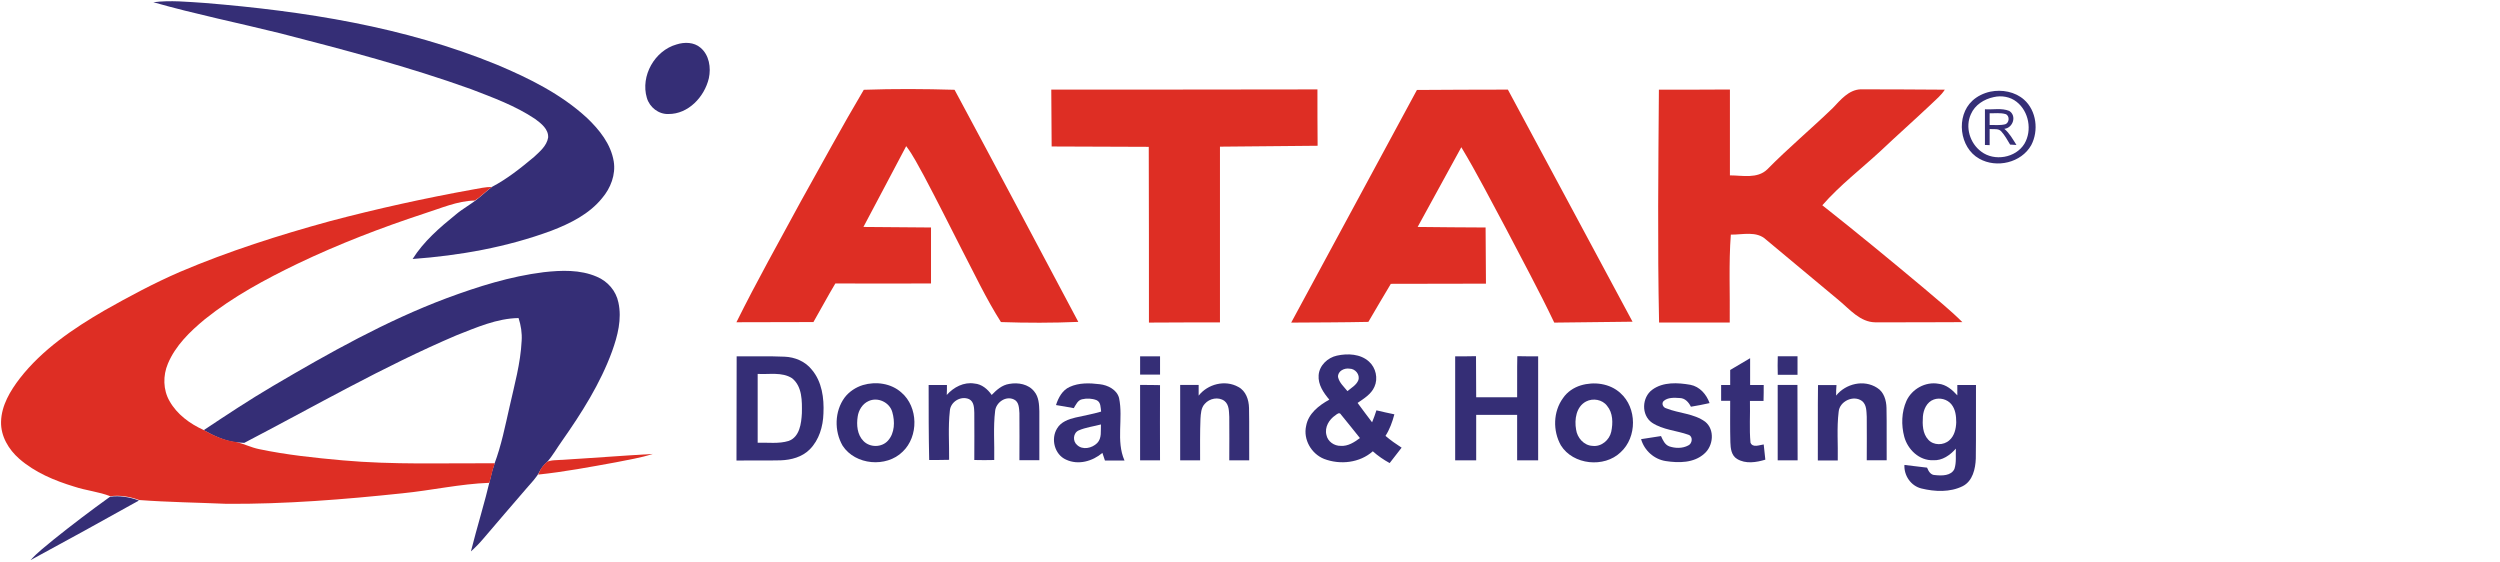
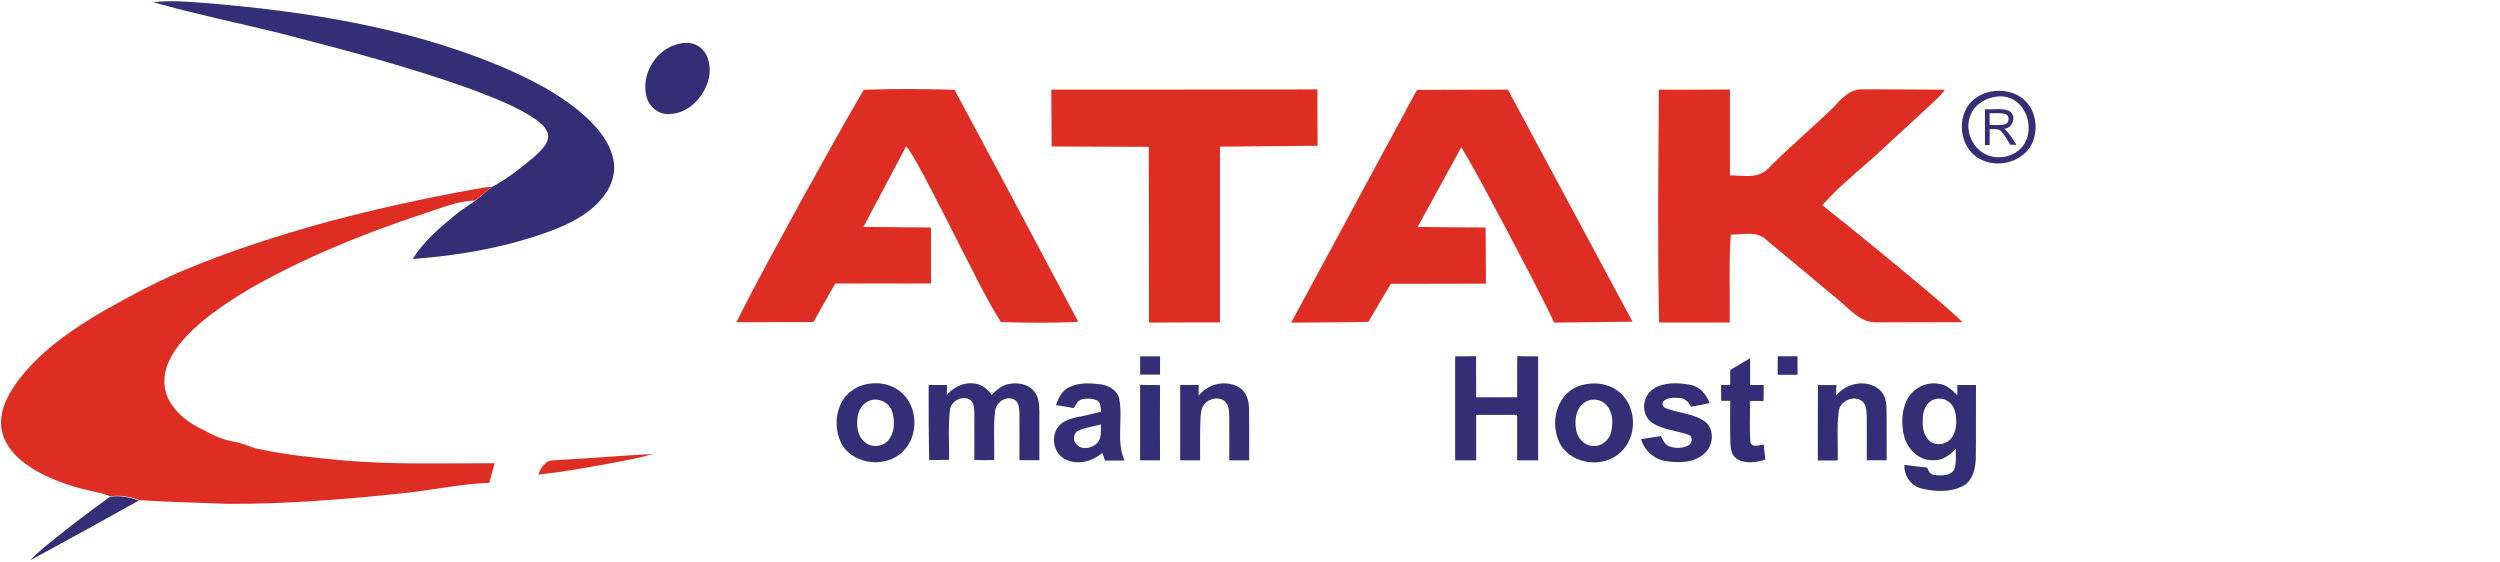
<svg xmlns="http://www.w3.org/2000/svg" xmlns:ns1="http://sodipodi.sourceforge.net/DTD/sodipodi-0.dtd" xmlns:ns2="http://www.inkscape.org/namespaces/inkscape" version="1.1" id="svg2" ns1:docname="atak domain hosting.ai" x="0px" y="0px" viewBox="0 0 1839.3 413.3" style="enable-background:new 0 0 1839.3 413.3;" xml:space="preserve">
  <style type="text/css">
	.st0{clip-path:url(#SVGID_00000060725636477662145910000013546808157429776050_);}
	.st1{fill:#352E76;}
	.st2{fill:#DE2E24;}
</style>
  <ns1:namedview bordercolor="#666666" borderopacity="1" gridtolerance="10" guidetolerance="10" id="namedview4" ns2:pageopacity="0" ns2:pageshadow="2" ns2:window-height="480" ns2:window-width="640" objecttolerance="10" pagecolor="#ffffff">
	</ns1:namedview>
  <g id="g10" transform="matrix(1.333,0,0,-1.333,0,413.333)" ns2:groupmode="layer" ns2:label="atak domain hosting">
    <g id="g12">
      <g>
        <defs>
          <rect id="SVGID_1_" x="-229.9" y="-51.7" width="1839.3" height="413.3" />
        </defs>
        <clipPath id="SVGID_00000117645970447027008020000017914584184345683873_">
          <use href="#SVGID_1_" style="overflow:visible;" />
        </clipPath>
        <g id="g14" style="clip-path:url(#SVGID_00000117645970447027008020000017914584184345683873_);">
          <g id="g20" transform="translate(84.63,308.84)">
            <path id="path22" class="st1" d="M0,0c9.4,1.2,19,0.2,28.4-0.4c54.9-4.5,110.1-13.1,161.3-34.1c17.8-7.5,35.4-16.2,49.7-29.4       c6.8-6.5,13.1-14.3,14.7-23.9c1.2-7.3-1.7-14.8-6.4-20.3c-7.1-8.8-17.6-14-28-18c-24.6-9.1-50.6-13.7-76.6-15.6       c6.1,9.7,14.9,17.3,23.8,24.5c4,3.4,8.7,5.8,12.7,9.2c2.5,2,4.8,4.2,7.3,6.1c8.4,4.4,15.9,10.4,23.2,16.5c3.2,3,7,6.1,7.8,10.7       c0.3,4.6-3.8,7.8-7.2,10.3c-10.9,7.3-23.3,11.8-35.5,16.5c-34.3,12.3-69.6,21.6-104.9,30.7C46.9-11.4,23.2-6.6,0,0" />
          </g>
          <g id="g24" transform="translate(373.42,285.55)">
            <path id="path26" class="st1" d="M0,0c4.4,1.4,9.6,1.3,13.2-1.8c4.8-4,5.9-11,4.6-16.9C15.4-28.9,6.5-38.5-4.5-38.4       c-5.4-0.2-10.4,3.7-11.9,8.9C-20-17.4-12.1-3.4,0,0" />
          </g>
          <g id="g28" transform="translate(1100.41,256.49)">
            <path id="path30" class="st1" d="M0,0c-5.3-1.1-10.4-4.3-12.6-9.4c-3.3-7.1-0.6-16.1,5.7-20.7c7.2-5.5,19-3.5,23.8,4.3       c4.4,7.4,2.5,17.9-4.3,23.2C9.1,0.2,4.3,1,0,0 M-1.9,3c6.4,1.3,13.6,0,18.6-4.4c6.9-6.1,8.2-17.1,4-25.1       C15.2-36.3,1.5-39.4-8-34C-19-27.9-21-10.5-11.8-2C-9.1,0.5-5.6,2.2-1.9,3" />
          </g>
          <g id="g32" transform="translate(1098.14,247.57)">
            <path id="path34" class="st1" d="M0,0c0-2.2,0-4.3,0-6.5c2.8,0.1,5.7-0.3,8.5,0.4c2.4,0.7,2.7,4.6,0.4,5.6C6,0.4,2.9-0.1,0,0        M-2.6,2.2C1.8,1.9,6.6,3,10.8,1.3c4.3-2.7,2.1-9.4-2.7-9.9c2.9-2.4,4.7-5.8,6.7-8.9c-1.2,0.1-2.3,0.1-3.5,0.2       c-1.5,2.5-2.9,5.1-4.9,7.3C4.8-8.2,2.1-9,0-8.7c0-2.9,0-5.9,0-8.9c-0.7,0-2,0.1-2.6,0.1C-2.6-10.9-2.6-4.4-2.6,2.2" />
          </g>
          <g id="g36" transform="translate(246.61,145.54)">
-             <path id="path38" class="st1" d="M0,0c17.3,6.4,35,12,53.4,14.3c9.8,1.1,20.2,1.5,29.4-2.5c6-2.5,10.6-7.8,11.9-14.2       c2-9.1-0.4-18.4-3.5-27c-6.5-17.8-16.8-34-27.6-49.4c-2.8-3.9-5.1-8.1-8.3-11.7c-1.6-1.4-3-3.1-4-5c-1.8-3.7-4.8-6.5-7.4-9.6       c-7.9-9.2-15.8-18.3-23.6-27.5c-2.2-2.6-4.5-5-7-7.2c3.4,13.5,7.6,26.9,10.8,40.5c0.6,2.7,1.3,5.3,2.2,7.9       c3.8,10.1,5.9,20.8,8.3,31.3C37.3-48,40.7-36,41.3-23.6c0.3,4.3-0.4,8.6-1.7,12.6c-12-0.2-23.2-5.2-34.2-9.5       C-35-37.7-73-59.7-111.8-79.9c-1.6,0.1-3.2,0.2-4.8,0.3c-6.3,0.9-12.1,3.6-17.6,6.7c12.6,8.4,25.3,16.8,38.4,24.5       C-65-30.3-33.6-12.6,0,0" />
-           </g>
+             </g>
          <g id="g40" transform="translate(629.26,113.41)">
            <path id="path42" class="st1" d="M0,0c3.7,0,7.3,0,11,0c0-3.4,0-6.8,0-10.1c-3.7,0-7.3,0-11,0C0-6.8,0-3.4,0,0" />
          </g>
          <g id="g44" transform="translate(737.09,80.899)">
-             <path id="path46" class="st1" d="M0,0c-3.5-2.3-6.1-6.6-5-10.9c0.7-3.6,4.3-6.1,7.9-6c4-0.3,7.5,2,10.6,4.3       C10-8.3,6.6-3.9,3.1,0.3C2.2,1.9,0.9,0.7,0,0 M1.4,21.1c0.7-3.2,3.3-5.4,5.2-7.8c2.1,1.8,4.9,3.3,6,6c1.1,3.1-1.7,6.4-4.8,6.4       C4.9,26.2,1.2,24.4,1.4,21.1 M-9.3,22.1c0.4,5.4,5,9.7,10.1,10.8c5.9,1.3,13,1,17.7-3.3c3.8-3.4,5.1-9.3,3-13.9       c-1.8-4.1-5.8-6.5-9.3-8.9c2.6-3.6,5.3-7.1,8-10.7c0.9,2.2,1.7,4.4,2.4,6.6c3.3-0.8,6.6-1.5,9.9-2.2c-1.1-4.2-2.6-8.3-4.9-11.9       c2.8-2.4,5.8-4.5,8.9-6.5c-2.2-2.9-4.4-5.7-6.6-8.5c-3.3,1.8-6.5,4-9.3,6.5c-7.2-6.4-18-7.6-26.9-4.2       c-7,2.8-11.6,10.7-9.9,18.2c1.2,6.8,7,11.3,12.8,14.5C-6.6,12.4-9.7,16.9-9.3,22.1" />
-           </g>
+             </g>
          <g id="g48" transform="translate(981.2,113.431)">
            <path id="path50" class="st1" d="M0,0c3.6,0,7.3,0,10.9,0c0-3.4,0-6.8,0-10.2c-3.7,0-7.3,0-10.9,0C-0.1-6.8-0.1-3.4,0,0" />
          </g>
          <g id="g52" transform="translate(418.18,103.71)">
-             <path id="path54" class="st1" d="M0,0c0-12.7,0-25.3,0-38c5.7,0.2,11.6-0.7,17.1,1c6.1,2.2,7,9.7,7.3,15.3       C24.5-15.1,24.7-7,19-2.4C13.4,1.2,6.3-0.4,0,0 M-11.6,9.7C-2.8,9.6,6,9.9,14.8,9.5c5.7-0.2,11.5-2.6,15.1-7.2       c5.6-6.6,6.8-15.7,6.4-24.1c-0.2-7.2-2.4-14.7-7.6-19.9c-4.2-4.2-10.2-5.8-16-6c-8.1-0.2-16.3,0-24.4-0.1L-11.6,9.7z" />
-           </g>
+             </g>
          <g id="g56" transform="translate(803.05,113.399)">
            <path id="path58" class="st1" d="M0,0c3.8,0,7.7,0,11.6,0.1c0.1-7.6,0-15.1,0.1-22.7c7.5,0,15.1,0,22.6,0       c0.1,7.6-0.1,15.1,0.1,22.7C38.2,0,42,0,45.9,0c0-19.1,0-38.3,0-57.4c-3.9,0-7.8,0-11.6,0c0,8.4,0,16.7,0,25.1       c-7.5,0-15.1,0-22.6,0c0-8.3,0-16.7,0-25.1c-3.9,0-7.8,0-11.6,0V0z" />
          </g>
          <g id="g60" transform="translate(954.939,105.88)">
            <path id="path62" class="st1" d="M0,0c3.7,2.2,7.3,4.3,11,6.5c0-4.9,0-9.8,0-14.8c2.5,0,5,0,7.5,0c0-2.9,0-5.8-0.1-8.8       c-2.5,0-5,0-7.5,0c0.2-7.7-0.4-15.3,0.3-23c1.2-3,4.9-1.3,7.3-1c0.3-2.8,0.6-5.6,0.9-8.4C14.5-51,8.5-52,3.8-49.1       c-3.2,1.9-3.6,5.9-3.7,9.2C-0.1-32.3,0-24.6,0-17h-5c0,2.9,0,5.8,0,8.7c1.7,0,3.3,0,5,0C0-5.5,0-2.8,0,0" />
          </g>
          <g id="g64" transform="translate(479.28,88.66)">
            <path id="path66" class="st1" d="M0,0c-3.3-1.5-5.4-5-5.9-8.5c-0.7-4.6-0.3-10,3.2-13.5c3.6-3.7,10.1-3.6,13.5,0.2       c3.8,4.2,3.9,10.6,2.4,15.8C11.7-0.6,5.1,2.5,0,0 M-3,8.9c7.1,2.1,15.5,1,21.2-4.1c9.4-8,9.6-24.3,0.7-32.7       c-9-8.9-26.1-7.4-33.1,3.3c-4.7,8.1-4.5,19,1.1,26.6C-10.6,5.3-6.9,7.7-3,8.9" />
          </g>
          <g id="g68" transform="translate(512.54,97.59)">
            <path id="path70" class="st1" d="M0,0c3.4,0,6.7,0,10.1,0c0-1.9,0-3.7-0.1-5.5c3.8,4.3,9.5,7.3,15.3,6.3c4-0.3,7.3-3.1,9.5-6.3       c2.7,2.8,5.7,5.5,9.7,6.1c4.9,0.9,10.6-0.1,13.8-4.2c2.5-3,2.7-7.1,2.8-10.9c0-9,0-18,0-27c-3.7,0-7.3,0-11,0       c0,8.7,0.1,17.3,0,26c-0.2,2.7-0.2,6.2-3,7.5c-4.5,2.2-9.9-1.6-10.4-6.3c-1.1-9-0.3-18.1-0.5-27.1c-3.7-0.1-7.4-0.1-11,0       c0,8.7,0.1,17.3,0,26c-0.1,2.7-0.1,6.2-2.9,7.6c-4.6,2-10.3-1.5-10.6-6.5c-1-9-0.3-18-0.4-27c-3.7-0.1-7.4-0.1-11-0.1       C0-27.7,0-13.9,0,0" />
          </g>
          <g id="g72" transform="translate(595.34,72.51)">
            <path id="path74" class="st1" d="M0,0C-3.1-1.4-3.4-5.9-0.9-8C2.2-11,7.4-9.8,10.2-7c2.7,2.7,1.9,6.8,2.1,10.3       C8.2,2.2,3.9,1.7,0,0 M-5,24c5.2,2.4,11.1,2.2,16.7,1.5c4.4-0.5,9.4-3,10.6-7.6c2.4-11.4-1.8-23.6,3-34.5c-3.6,0-7.2,0-10.8,0       c-0.5,1.4-0.9,2.8-1.4,4.2C7.7-17-0.2-19.3-7-16.1c-6.3,2.8-8.5,11.4-4.9,17.2c2.1,3.6,6.3,5.1,10.1,6C3,8.2,7.7,9,12.4,10.4       c-0.3,2.2-0.1,5.2-2.5,6.3c-2.5,1-5.4,1.1-8,0.5c-2.4-0.5-3.4-3-4.6-4.9c-3.3,0.6-6.5,1.2-9.8,1.7C-11.2,18.1-9,22.2-5,24" />
          </g>
          <g id="g76" transform="translate(629.25,97.61)">
            <path id="path78" class="st1" d="M0,0c3.7,0,7.4,0,11-0.1c-0.1-13.8,0-27.7,0-41.5c-3.7,0-7.3,0-11,0C0-27.7,0-13.9,0,0" />
          </g>
          <g id="g80" transform="translate(651.37,97.61)">
            <path id="path82" class="st1" d="M0,0c3.4,0,6.8,0,10.2,0c0-2,0-3.9,0-5.9C15.2,0.5,24.8,3,32.1-1.1c4.2-2.2,5.8-7.1,5.9-11.6       c0.2-9.6,0-19.3,0.1-28.9c-3.7,0-7.3,0-11,0c0,8,0.1,16,0,24c-0.2,3,0,6.7-2.7,8.8c-3.3,2.4-8.2,1.4-10.8-1.6       c-2.1-2.2-2.2-5.4-2.4-8.3C10.9-26.3,11-34,11-41.6c-3.7,0-7.3,0-11,0C0-27.7,0-13.9,0,0" />
          </g>
          <g id="g84" transform="translate(875.39,88.481)">
            <path id="path86" class="st1" d="M0,0c-5.5-2.9-6.5-10-5.5-15.5c0.6-4.5,4.3-8.8,9.1-9c4.8-0.6,9.3,3.2,10.3,7.8       c1,4.8,1,10.4-2.3,14.3C9,1.1,3.8,2,0,0 M-2.9,8.9c7.3,2.2,16,1.1,21.8-4.2c9.3-8.2,9.3-24.4,0.2-32.7c-9.1-8.8-26.3-7-33,3.8       c-4.5,8-4.3,18.6,1.2,26.1C-10.4,5.3-6.8,7.7-2.9,8.9" />
          </g>
          <g id="g88" transform="translate(911.96,95)">
            <path id="path90" class="st1" d="M0,0c6,4.4,14.1,3.9,21,2.7c5.2-1,8.9-5.3,10.6-10.1c-3.4-0.8-6.8-1.4-10.3-2       C20.1-7,18.1-4.6,15-4.6c-2.9,0.2-6.5,0.4-8.8-1.7C4.9-7.7,6-9.9,7.7-10.3c7-2.8,15.2-2.8,21.5-7.4c5.4-4.4,4.5-13.4-0.6-17.7       c-5.7-5.1-14-5.1-21.2-4C1-38.4-4.4-33.6-6.2-27.3c3.6,0.6,7.3,1.1,11,1.7c1-2.2,2.1-4.8,4.6-5.7c3.3-1.1,7.2-1.2,10.4,0.5       c2.3,1,2.8,5,0.2,5.9c-6.7,2.4-14.2,2.7-20.2,6.7C-6.2-14-5.8-4.2,0,0" />
          </g>
          <g id="g92" transform="translate(981.16,97.61)">
-             <path id="path94" class="st1" d="M0,0c3.6,0,7.3,0,10.9,0c0.1-13.9,0-27.8,0.1-41.6c-3.7,0-7.3,0-11,0C0-27.7,0-13.9,0,0" />
-           </g>
+             </g>
          <g id="g96" transform="translate(1013.41,91.74)">
            <path id="path98" class="st1" d="M0,0c5.3,6.6,15.3,9,22.6,4.3c3.8-2.3,5.1-6.9,5.2-11.1c0.2-9.6,0-19.3,0.1-28.9       c-3.7,0-7.3,0-11,0c0,8,0.1,16,0,24c-0.2,3,0,6.6-2.6,8.7C9.6,0.5,1.9-3.1,1.4-8.9c-1.1-8.9-0.3-17.9-0.5-26.9       c-3.7,0-7.3,0-11,0c0.1,13.9-0.1,27.8,0.1,41.6c3.4,0,6.8,0,10.2,0C0,3.9,0,2,0,0" />
          </g>
          <g id="g100" transform="translate(1067.3,89.569)">
            <path id="path102" class="st1" d="M0,0c-3.9-1.4-5.7-5.6-6-9.4c-0.3-4.4-0.2-9.4,3-12.8c2.9-3.2,8.4-3.2,11.6-0.3       c2.8,2.4,3.7,6.4,3.8,9.9c0,3.5-0.4,7.2-2.7,10C7.4,0.2,3.3,1.2,0,0 M-15.1-0.8c3,6.6,10.5,10.8,17.7,9.5       C6.8,8.3,10.2,5.4,13,2.3c0,1.9,0,3.8,0,5.7c3.4,0,6.8,0,10.3,0c-0.1-13.5,0.1-27-0.1-40.6C23-38.2,21.5-45,16-47.8       c-7-3.5-15.4-3.1-22.8-1.3c-5.8,1.4-9.7,7.1-9.4,13c4.1-0.5,8.3-1,12.5-1.5c0.8-2,2-4.1,4.4-4.1c3.7-0.4,8.9-0.5,10.7,3.4       c1.2,3.6,0.6,7.5,0.8,11.2C9-30.7,4.7-33.8-0.3-33.5c-7.7-0.3-14.1,5.9-16,13C-18-14.1-17.8-6.9-15.1-0.8" />
          </g>
          <g id="g104" transform="translate(60.77,35.931)">
            <path id="path106" class="st1" d="M0,0c5.4,0.7,10.8-0.2,15.9-2.1C-4-13.2-23.9-24.2-43.9-35c3.8,4.3,8.4,7.7,12.8,11.4       C-21-15.5-10.6-7.6,0,0" />
          </g>
          <g id="g108" transform="translate(476.75,260.52)">
            <path id="path110" class="st2" d="M0,0c16.7,0.6,33.4,0.5,50.1,0C73-42.6,95.7-85.4,118.4-128.1c-14.2-0.6-28.5-0.6-42.7-0.1       c-8.2,12.9-14.7,26.8-21.8,40.4c-6.8,13.4-13.6,26.9-20.7,40.3c-3.1,5.5-5.9,11.3-9.8,16.4C15.5-46,7.7-60.9-0.2-75.7       c12.4-0.1,24.9-0.2,37.3-0.3c0-10.3,0-20.6,0-30.9c-17.6,0-35.2-0.1-52.8,0c-4.2-7-8-14.2-12.1-21.3c-14.2,0-28.3-0.1-42.5-0.1       c11.2,22.6,23.6,44.6,35.6,66.8C-23.2-41-12-20.2,0,0" />
          </g>
          <g id="g112" transform="translate(580.231,260.63)">
            <path id="path114" class="st2" d="M0,0c49,0,97.9,0,146.9,0.1c0-10.4,0-20.7,0.1-31.1c-18-0.2-35.9-0.3-53.9-0.5       c0-32.3,0-64.7,0-97c-13.1,0-26.1,0-39.2-0.1c0,32.3,0,64.7-0.1,97C35.9-31.5,18-31.5,0.2-31.4C0.1-20.9,0.1-10.5,0,0" />
          </g>
          <g id="g116" transform="translate(782.04,260.42)">
            <path id="path118" class="st2" d="M0,0c16.7,0.1,33.5,0.2,50.2,0.2C73.1-42.5,96.1-85.1,119-127.9c-14.4-0.2-28.8-0.3-43.2-0.5       c-8.4,17.6-17.7,34.7-26.7,52c-8.1,15-15.8,30.2-24.6,44.8C16.5-46.2,8.4-60.9,0.4-75.6c12.5-0.1,25-0.3,37.5-0.3       c0.1-10.3,0.1-20.6,0.2-31c-17.5,0-35-0.1-52.5-0.1c-4.1-7-8.4-14-12.4-21c-14.2-0.3-28.4-0.3-42.6-0.4       C-46.3-85.6-23.1-42.8,0,0" />
          </g>
          <g id="g120" transform="translate(915.59,260.58)">
            <path id="path122" class="st2" d="M0,0c13.1,0,26.1,0,39.2,0.1c0-15.8,0-31.6,0-47.4c6.9,0,15.1-2,20.6,3.3       c11.6,11.8,24.3,22.4,36.2,33.9c4.2,4.4,8.7,10,15.3,10.3c15.5,0,31-0.1,46.5-0.2c-1.9-3-4.7-5.3-7.2-7.7       c-9.3-8.8-18.8-17.2-28.1-26c-10.8-10-22.6-19-32.3-30.1c19-15,37.6-30.3,56.1-45.8c7.1-6.1,14.5-12,21.2-18.7       c-16-0.1-32.1-0.1-48.1-0.1c-8.3,0.1-14,7.1-19.9,12C86.1-105.2,72.7-94,59.2-82.8c-5.3,5-13,2.7-19.5,2.8       c-1.2-16.1-0.4-32.3-0.6-48.5c-13,0-26,0-39,0C-0.8-85.6-0.3-42.8,0,0" />
          </g>
          <g id="g124" transform="translate(261.08,205.5)">
            <path id="path126" class="st2" d="M0,0c3.4,0.6,6.9,1.4,10.4,1.4C7.8-0.5,5.5-2.7,3-4.7C2.5-5,1.5-5.8,1-6.1       c-9.7-0.2-18.8-4.3-28-7.2c-23.7-7.8-47.1-16.8-69.7-27.6c-18-8.7-35.7-18.2-51.3-30.7c-8.2-6.8-16.2-14.5-20.4-24.5       c-2.8-6.6-2.7-14.5,0.9-20.7c4.1-7.3,11.2-12.5,18.7-15.9c5.5-3.1,11.4-5.8,17.6-6.6c4.5-0.9,8.6-3.1,13.1-4       c15.2-3.2,30.6-4.8,46.1-6.2c27.9-2.5,56-1.5,84-1.6c-0.9-2.6-1.6-5.2-2.2-7.9c-0.2-0.7-0.6-2.2-0.8-2.9       c-16.2-0.6-32-4.2-48.1-5.8c-32.2-3.4-64.5-6-96.9-5.8c-16.1,0.7-32.3,0.9-48.3,2.1c-5.1,1.9-10.5,2.8-15.9,2.1       c-6.4,2.5-13.3,3.1-19.9,5.3c-10.9,3.3-21.7,7.8-30.4,15.4c-5.8,5.1-10.2,12.4-10,20.4c0.2,9,5.1,17.1,10.4,24       c12.4,15.9,29.4,27.4,46.6,37.4c13.6,7.7,27.4,15.1,41.7,21.3C-135-34.1-107.1-25.2-79-17.5C-52.9-10.6-26.6-4.8,0,0" />
          </g>
          <g id="g128" transform="translate(307.64,56.14)">
            <path id="path130" class="st2" d="M0,0c17.5,1,35,2.4,52.6,3.4C46,1.2,39.1,0.2,32.4-1.2c-14.3-2.6-28.6-5.3-43-6.8L-9.7-6       c0.9,1.9,2.3,3.6,4,5C-4-0.1-1.9-0.1,0,0" />
          </g>
        </g>
      </g>
    </g>
  </g>
</svg>